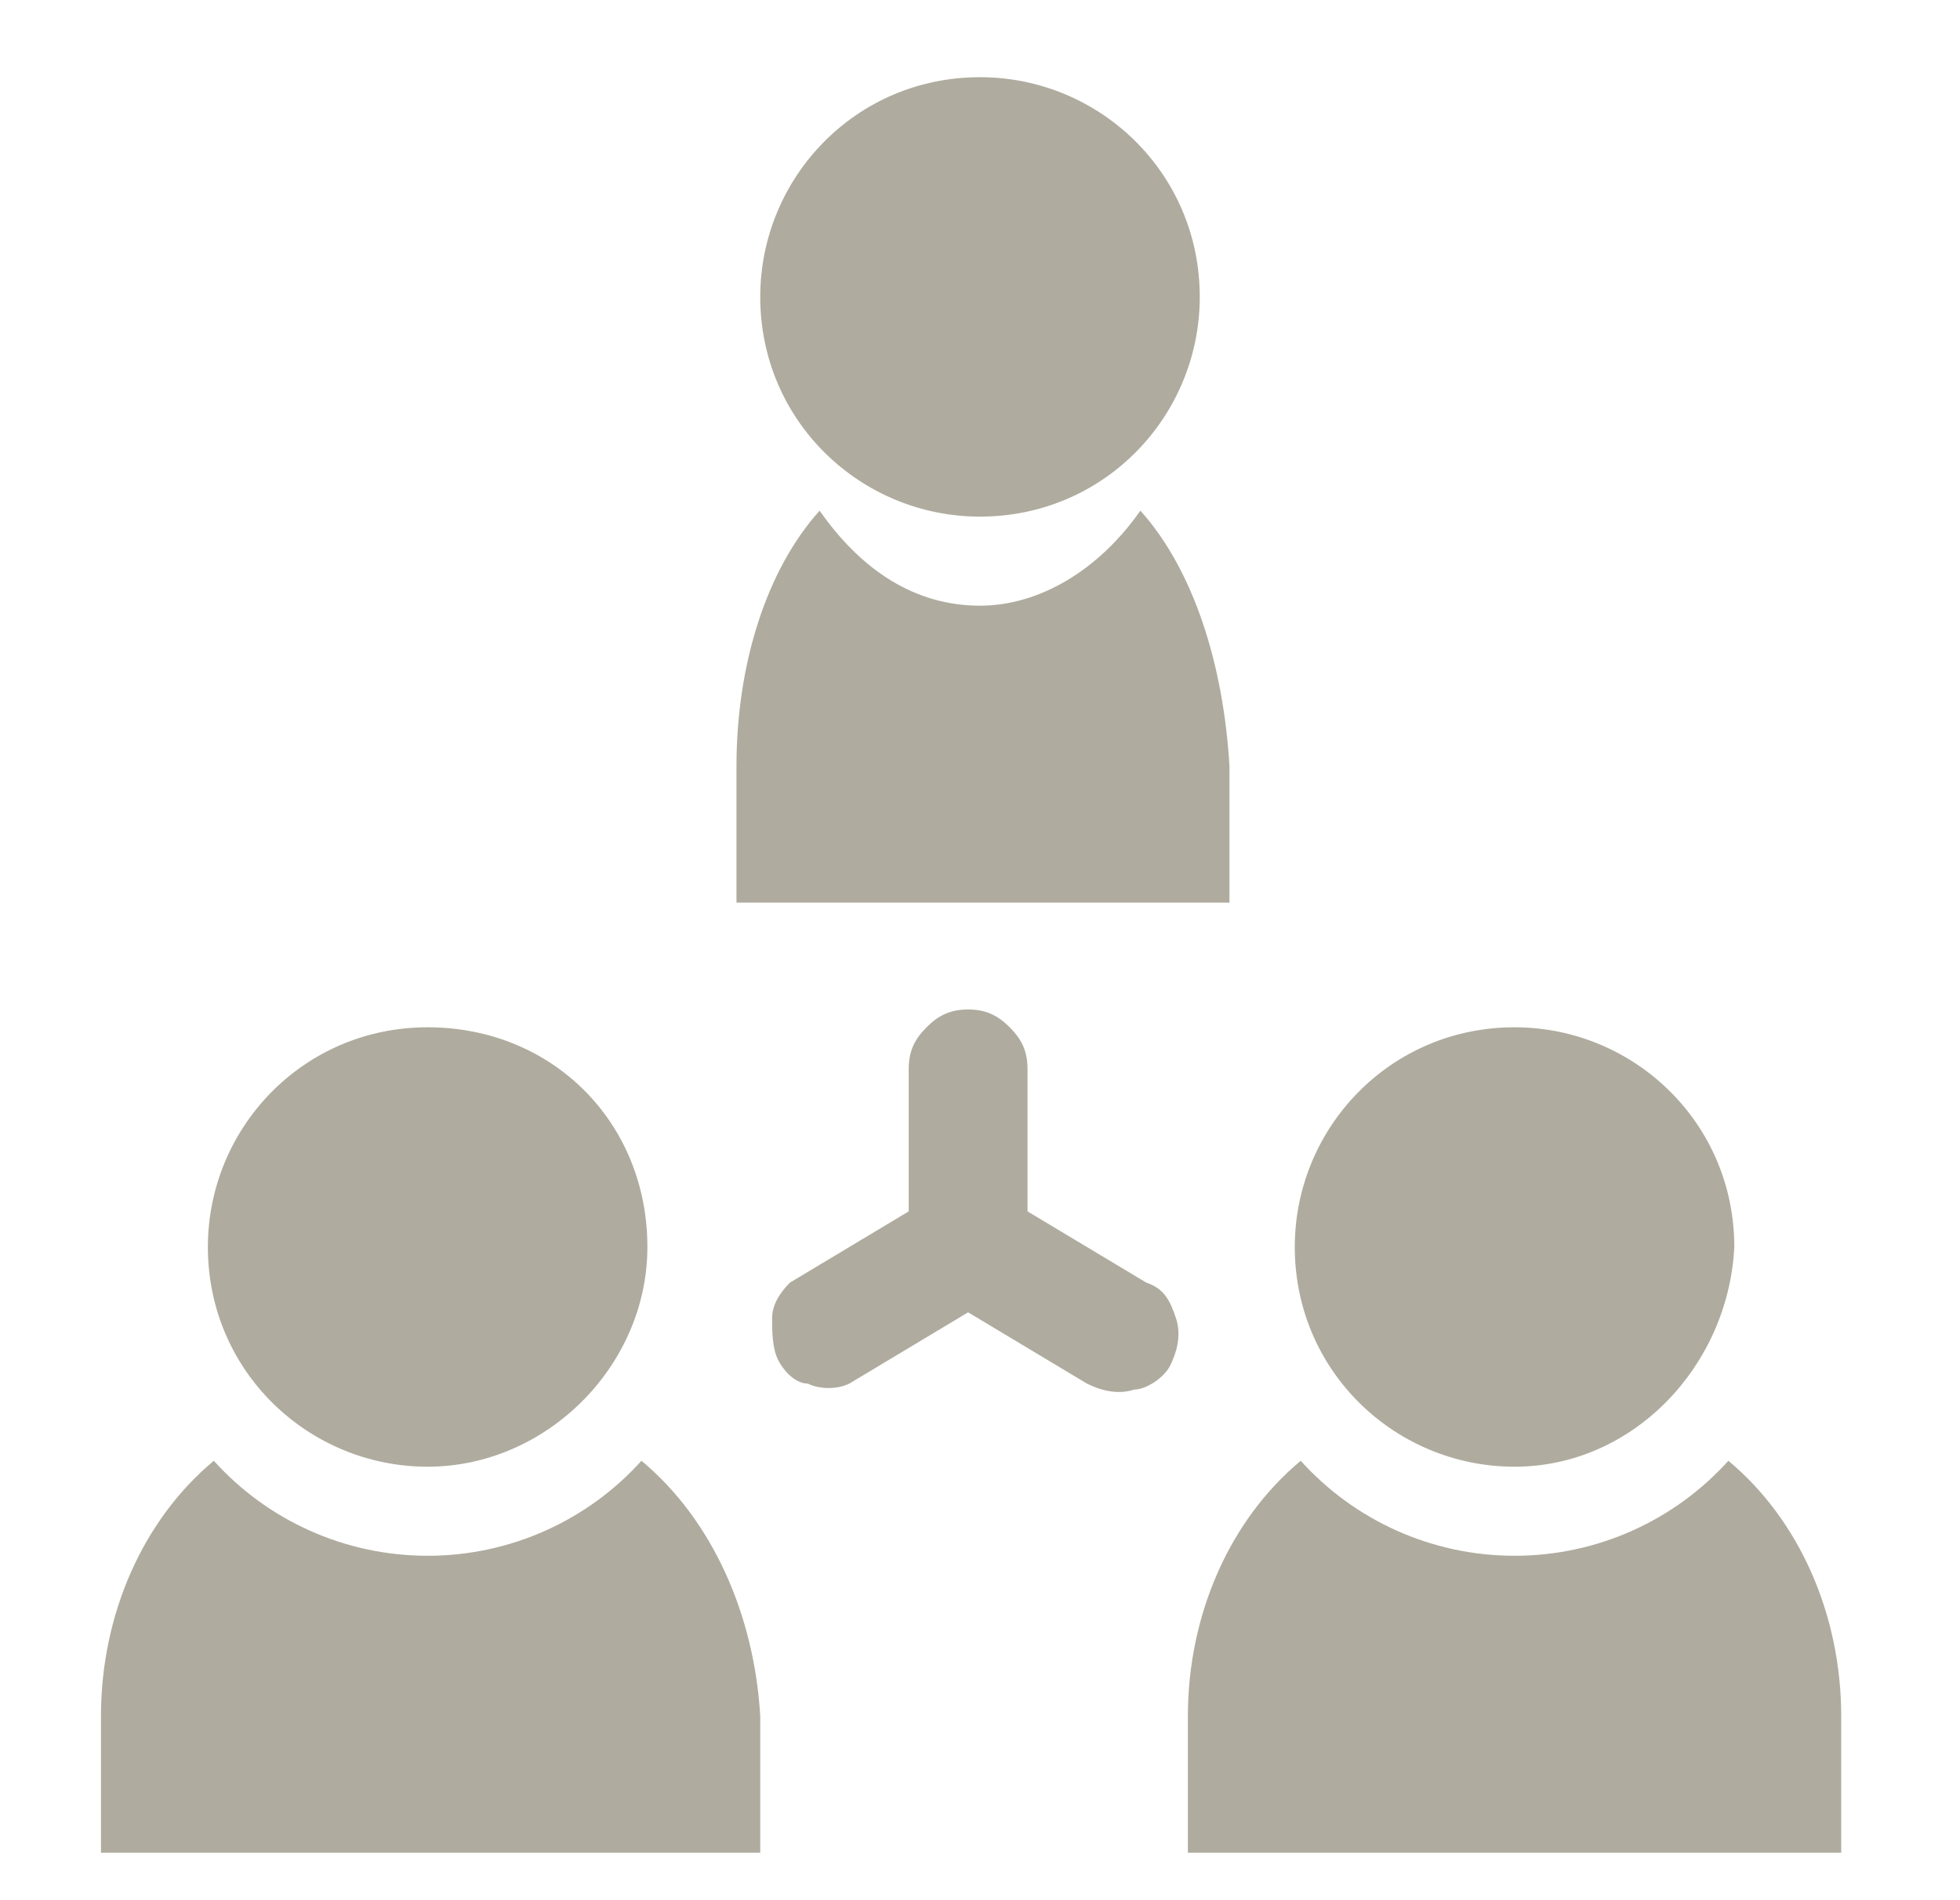
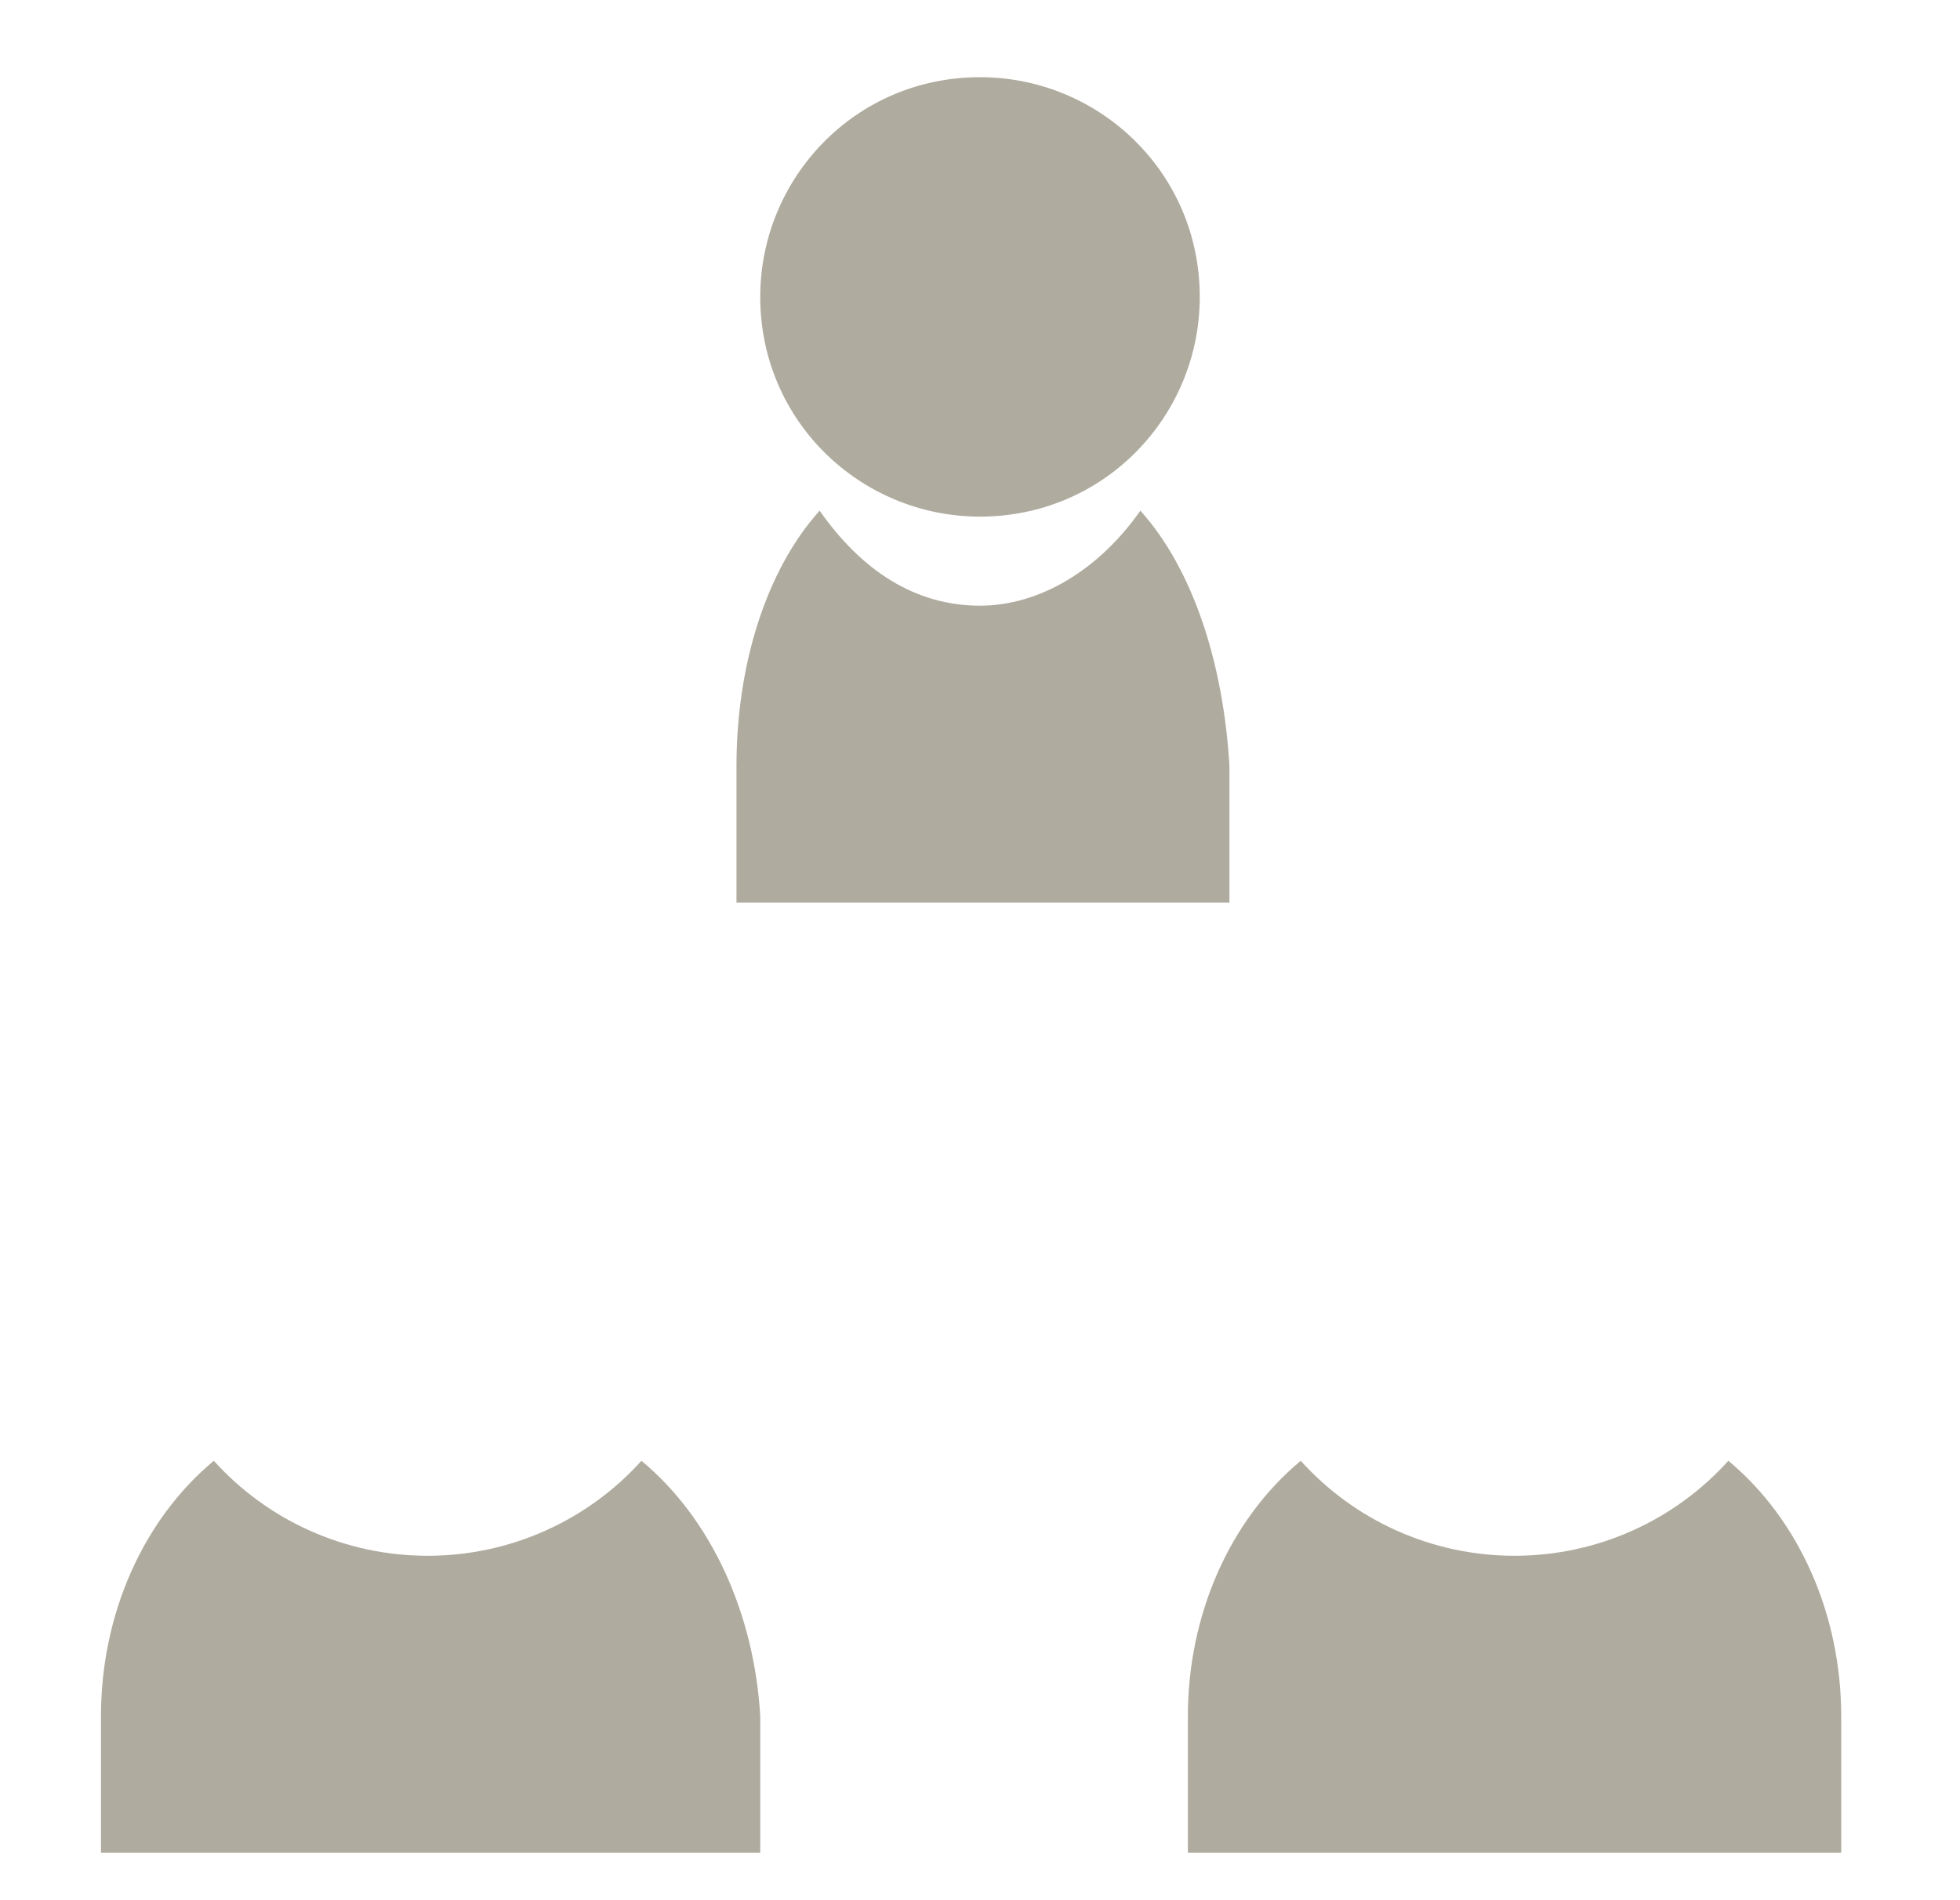
<svg xmlns="http://www.w3.org/2000/svg" version="1.1" id="Layer_1" x="0px" y="0px" viewBox="0 0 33 32" style="enable-background:new 0 0 33 32;" xml:space="preserve">
  <style type="text/css">
	.st0{fill:#AFAB9E;}
</style>
-   <path class="st0" d="M19.7,23c0.1-0.2,0.2-0.5,0.1-0.8c-0.1-0.3-0.2-0.5-0.5-0.6l-2-1.2V18c0-0.3-0.1-0.5-0.3-0.7  c-0.2-0.2-0.4-0.3-0.7-0.3s-0.5,0.1-0.7,0.3c-0.2,0.2-0.3,0.4-0.3,0.7v2.4l-2,1.2C13.1,21.8,13,22,13,22.2c0,0.2,0,0.5,0.1,0.7  c0.1,0.2,0.3,0.4,0.5,0.4c0.2,0.1,0.5,0.1,0.7,0l2-1.2l2,1.2c0.2,0.1,0.5,0.2,0.8,0.1C19.3,23.4,19.6,23.2,19.7,23z" />
  <path class="st0" d="M10.8,24.6c-0.9,1-2.2,1.6-3.6,1.6c-1.4,0-2.7-0.6-3.6-1.6c-1.2,1-1.9,2.6-1.9,4.3v2.3h11.1v-2.3  C12.7,27.2,12,25.6,10.8,24.6z" />
-   <path class="st0" d="M7.2,24.7c-2,0-3.7-1.6-3.7-3.7c0-2,1.6-3.7,3.7-3.7s3.7,1.6,3.7,3.7C10.9,23,9.2,24.7,7.2,24.7z" />
  <path class="st0" d="M29.1,24.6c-0.9,1-2.2,1.6-3.6,1.6c-1.4,0-2.7-0.6-3.6-1.6c-1.2,1-1.9,2.6-1.9,4.3v2.3H31v-2.3  C31,27.2,30.3,25.6,29.1,24.6z" />
-   <path class="st0" d="M25.5,24.7c-2,0-3.7-1.6-3.7-3.7c0-2,1.6-3.7,3.7-3.7c2,0,3.7,1.6,3.7,3.7C29.1,23,27.5,24.7,25.5,24.7z" />
  <path class="st0" d="M19.2,8.6c-0.7,1-1.7,1.6-2.7,1.6c-1.1,0-2-0.6-2.7-1.6c-0.9,1-1.4,2.6-1.4,4.3v2.3h8.3v-2.3  C20.6,11.2,20.1,9.6,19.2,8.6z" />
  <path class="st0" d="M16.5,8.7c-2,0-3.7-1.6-3.7-3.7c0-2,1.6-3.7,3.7-3.7c2,0,3.7,1.6,3.7,3.7C20.2,7,18.6,8.7,16.5,8.7z" />
</svg>